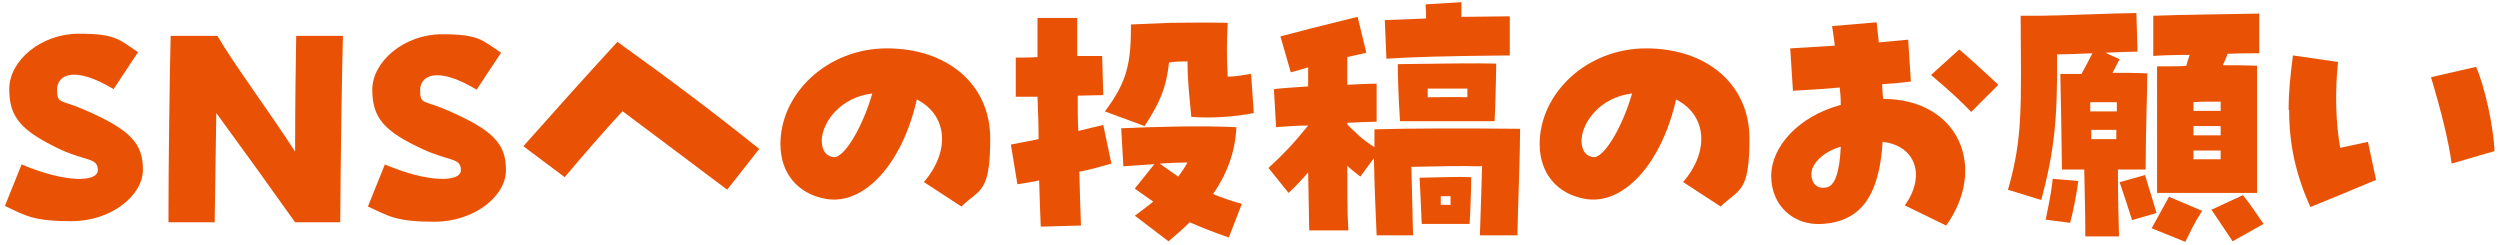
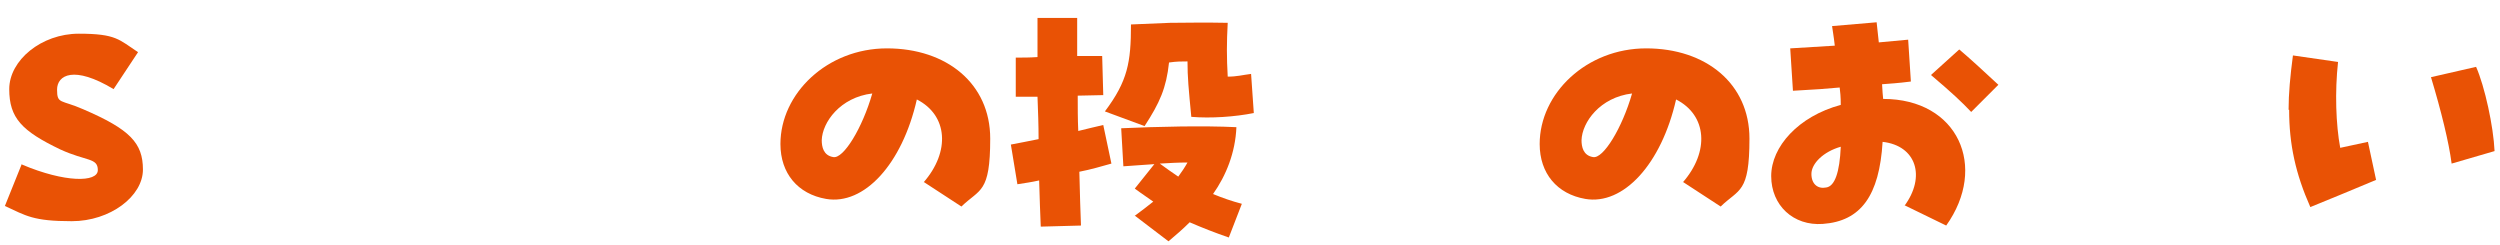
<svg xmlns="http://www.w3.org/2000/svg" version="1.1" viewBox="0 0 460 45">
  <defs>
    <style>
      .cls-1 {
        fill: #e95205;
      }
    </style>
  </defs>
  <g>
    <g id="contents">
      <g>
        <path class="cls-1" d="M4.1,30.3c7.8,3.3,13.9,3.3,13.9,1s-2.1-1.6-6.9-3.8C4,24.1,1.7,21.7,1.7,16.4S7.6,6.2,14.5,6.2s7.4,1.1,10.9,3.4l-4.5,6.8c-7.3-4.4-10.4-2.6-10.4.1s.7,1.8,4.8,3.6c8.6,3.7,11,6.2,11,11.1s-6,9.5-13.1,9.5-8.4-1-12.3-2.8l3.1-7.7Z" />
-         <path class="cls-1" d="M31,39c0-7.6.2-24.8.4-32.4h8.6c3.1,5.3,9.6,14,14.3,21.3,0-7.7.1-16.4.2-21.3h8.6c-.2,7.2-.4,21.3-.5,34.3h-8.3c-4.9-6.9-9.6-13.4-14.5-20.1-.1,6.2-.2,13.3-.3,20.1h-8.5v-1.9Z" />
-         <path class="cls-1" d="M70.9,30.3c7.8,3.3,13.9,3.3,13.9,1s-2.1-1.6-6.9-3.8c-7.2-3.3-9.4-5.8-9.4-11s5.9-10.2,12.8-10.2,7.4,1.1,10.9,3.4l-4.5,6.8c-7.3-4.4-10.4-2.6-10.4.1s.7,1.8,4.8,3.6c8.6,3.7,11,6.2,11,11.1s-6,9.5-13.1,9.5-8.4-1-12.3-2.8l3.1-7.7Z" />
-         <path class="cls-1" d="M114.5,20.5c-3.6,3.9-7.3,8.2-10.6,12.1l-7.6-5.7c4.7-5.3,11.5-12.9,17.3-19.2,9.5,6.8,18,13.2,26.1,19.7l-5.9,7.5c-5.5-4.1-13-9.8-19.2-14.4Z" />
        <path class="cls-1" d="M169.9,33.6c5-5.7,4.5-12.4-1.2-15.3-2.7,11.9-9.7,19.5-16.7,18.3-5.2-.9-8.4-4.7-8.4-10.1,0-9.3,8.6-17.6,19.6-17.6s19,6.5,19,16.6-1.9,9.2-5.3,12.5l-6.9-4.5ZM160.5,17.2c-5.9.7-9.2,5.3-9.3,8.6,0,1.2.3,2.8,2.1,3.1,1.9.4,5.4-5.4,7.2-11.7Z" />
        <path class="cls-1" d="M191.2,33.2c-1.3.3-2.7.5-4,.7l-1.2-7.3c1.5-.3,3.2-.6,5.1-1,0-2.6-.1-5.2-.2-7.8-1.7,0-3.1,0-4,0v-7.2c1.3,0,2.6,0,4-.1,0-2.8,0-5.3,0-7.2h7.3c0,1.6,0,4.1,0,7,1.5,0,3,0,4.6,0l.2,7.2c-1.5,0-3.1.1-4.7.1,0,2.1,0,4.3.1,6.5,1.7-.4,3.2-.8,4.6-1.1l1.5,7.1c-1.8.5-3.8,1.1-5.9,1.5.1,4,.2,7.6.3,9.9l-7.4.2c-.1-2.2-.2-5.2-.3-8.6ZM203.3,20.5c4.2-5.6,4.8-9,4.8-16l7.2-.3c2.9,0,5.9-.1,10.6,0-.2,3.7-.2,6.3,0,9.9,1.7,0,2.7-.3,4.3-.5l.5,7.2c-3.5.7-7.9,1-11.5.7-.5-5.2-.7-7.3-.7-10.2-1.1,0-2,0-3.4.2-.5,4.7-1.7,7.4-4.5,11.7l-7.3-2.7ZM208.8,39.7c1.2-.9,2.3-1.7,3.4-2.6-1.1-.8-2.2-1.5-3.4-2.4l3.6-4.5c-1.9.1-3.8.3-5.7.4l-.4-7c6.7-.3,15.1-.5,21.2-.2-.2,4.7-1.9,8.9-4.3,12.3,1.7.7,3.4,1.3,5.3,1.8l-2.4,6.2c-2.6-.9-4.9-1.8-7.2-2.8-1.3,1.3-2.6,2.4-3.9,3.5l-6.3-4.8ZM216.8,32.5c.6-.8,1.2-1.7,1.7-2.6-1.7,0-3.4.1-5.1.2,1.1.8,2.2,1.6,3.4,2.4Z" />
-         <path class="cls-1" d="M272.4,30.6c-3.7-.1-8.1,0-12.7.1l.3,12.6h-6.7c-.2-4.3-.4-9.3-.5-14.2l-2.5,3.4c-1-.8-1.8-1.4-2.4-2,0,4.6,0,8.8.2,11.9h-7.2l-.2-10.7c-1,1.2-2,2.3-3.6,3.8l-3.7-4.6c2.6-2.4,4.3-4.1,7.3-7.8h0c-2.3,0-4.4.2-5.9.3l-.4-7c1.6-.2,3.6-.3,6.3-.5v-3.5c-1.6.5-2.4.7-3.2.9l-1.9-6.6c3.7-1,6.9-1.8,14.2-3.6l1.6,6.6c-1.1.3-2.3.5-3.5.8,0,1,0,1.8,0,5.1,2-.1,3.9-.2,5.4-.2v7c-1.3,0-3.3.1-5.4.2v.3c1.7,1.7,2.7,2.7,5,4.2,0-1.1,0-2.2,0-3.3,6.5-.2,16.6-.2,26.8-.1,0,4.9-.4,14.3-.5,19.6h-6.9c.2-5.4.3-9.4.4-12.8ZM254.8,3.7l7.6-.3c0-.9,0-1.5-.1-2.6l6.6-.4v2.7c3.2,0,6.3-.1,8.9-.1v7.2c-11.6.1-18.4.3-22.7.6l-.3-7.1ZM257.3,11.8c7.6-.1,14.6-.2,18-.1,0,2.1-.2,9.5-.3,10.6h-17.4c-.3-4.7-.4-8.2-.4-10.5ZM261.3,32.7c5.1-.1,6.7-.2,9.4-.1,0,2.5-.2,7.6-.3,8.6h-8.8c-.2-4.8-.3-6.6-.4-8.5ZM270,17.8c0-.4,0-.6,0-1.5-2.3,0-4.9,0-7.3,0,0,1,0,1.2,0,1.6,2.9,0,5.5-.1,7.2,0ZM266.9,37.7c0-.6,0-1.1,0-1.6-.7,0-1.2,0-1.8,0,0,.3,0,.5,0,1.6h1.7Z" />
        <path class="cls-1" d="M309.6,33.6c5-5.7,4.5-12.4-1.2-15.3-2.7,11.9-9.7,19.5-16.7,18.3-5.2-.9-8.4-4.7-8.4-10.1,0-9.3,8.6-17.6,19.6-17.6s19,6.5,19,16.6-1.9,9.2-5.3,12.5l-6.9-4.5ZM300.3,17.2c-5.9.7-9.2,5.3-9.3,8.6,0,1.2.3,2.8,2.1,3.1,1.9.4,5.4-5.4,7.2-11.7Z" />
        <path class="cls-1" d="M350.4,37.9c4-5.4,2.2-11.1-4-11.8-.6,9.9-4,14.6-11,15.1-5.4.4-9.5-3.4-9.5-8.8s5-11,12.8-13.1c0-1.5-.1-2.4-.2-3.2-2,.2-4.8.4-8.6.6l-.5-7.8c1.9-.1,4.9-.3,8.2-.5-.2-1.8-.4-2.8-.5-3.6l8.2-.7c.1,1.2.3,2.5.4,3.7,2.3-.2,4.3-.4,5.4-.5l.5,7.7c-2.3.3-4,.4-5.3.5.1,1.4.1,2,.2,2.7,13.8,0,19.3,12.5,11.6,23.3l-7.6-3.7ZM338.7,27c-3.2.9-5.4,3.1-5.4,5s1.2,2.8,2.7,2.5c1.6-.2,2.5-2.8,2.7-7.5ZM355.3,13.8l5.2-4.7c1.9,1.6,4.3,3.8,7.2,6.5l-5,5c-1.7-1.8-3.5-3.5-7.4-6.8Z" />
-         <path class="cls-1" d="M369.5,34.8c2.7-9.4,2.4-15.1,2.3-31.9h3.4c3.3,0,14.6-.5,17.9-.5l.2,7.1c-1.2,0-3.4.1-5.9.2l2.6,1.2c-.5,1-.9,1.7-1.3,2.5,1.9,0,4.2,0,6.4.1,0,3.6-.3,10.8-.3,17.7h-5.1c0,5.9.1,7.6.2,12.3h-6.2c0-4.9-.1-7.1-.2-12.3h-4.1c-.1-7.4-.2-13.3-.3-17.6h3.9c.6-1.1,1.2-2.2,2-3.8-2.2.1-4.6.2-6.5.2.1,12.1-.5,17.7-2.9,26.8l-6.2-1.9ZM376.4,40.4c.7-3.2,1.2-6.2,1.3-7.5l4.7.4c-.2,1.8-.9,5.6-1.5,7.7l-4.6-.6ZM384.7,20.5c2.2,0,3.4,0,4.8,0,0-.4,0-.7,0-1.7-2,0-3.4,0-4.9,0,0,.4,0,.6,0,1.7ZM389.4,25.6c0-.4,0-.7,0-1.7h-4.6v1.7h4.6ZM390.1,33.5l4.6-1.3c.3,1.2,1.2,3.9,2.1,7l-4.5,1.3c-.5-1.6-1.7-5.3-2.3-7ZM395.9,42c1.1-2,1.7-3.1,3.2-5.8l6.1,2.6c-1.5,2.3-2.1,3.7-3.1,5.7l-6.2-2.5ZM396.9,12.2h2.5c1,0,2,0,2.9-.1.1-.5.2-.9.6-2-3.3,0-5.5.1-6.7.2V2.9c4.9-.2,14.9-.3,19.5-.4v7.3c-1.5,0-3.6,0-5.8.1-.3.8-.6,1.4-.9,2.1,2,0,4,0,6.3.1v23.4h-18.4V12.2ZM403.6,20.4h5v-1.7c-2.5,0-3.7,0-5,.1v1.6ZM403.6,24.9h5v-1.7h-5v1.7ZM403.6,29.3h5v-1.6h-5v1.6ZM406.9,38.6l5.8-2.7c1.9,2.4,2.5,3.5,3.8,5.3l-5.7,3.2c-1.3-1.9-2.7-4.1-3.9-5.8Z" />
        <path class="cls-1" d="M421.1,20.2c0-3,.3-6.2.8-10l8.3,1.2c-.6,5.5-.4,11.5.4,15.8,1.8-.4,3.2-.7,5.1-1.1l1.5,7c-4,1.7-8.2,3.4-12.1,5-2.7-6.1-3.9-11.5-3.9-17.9ZM447.3,14.2l8.3-1.9c1.6,3.6,3.2,11,3.4,15.5l-7.9,2.3c-.5-3.9-1.9-9.6-3.8-15.9Z" />
      </g>
    </g>
  </g>
</svg>